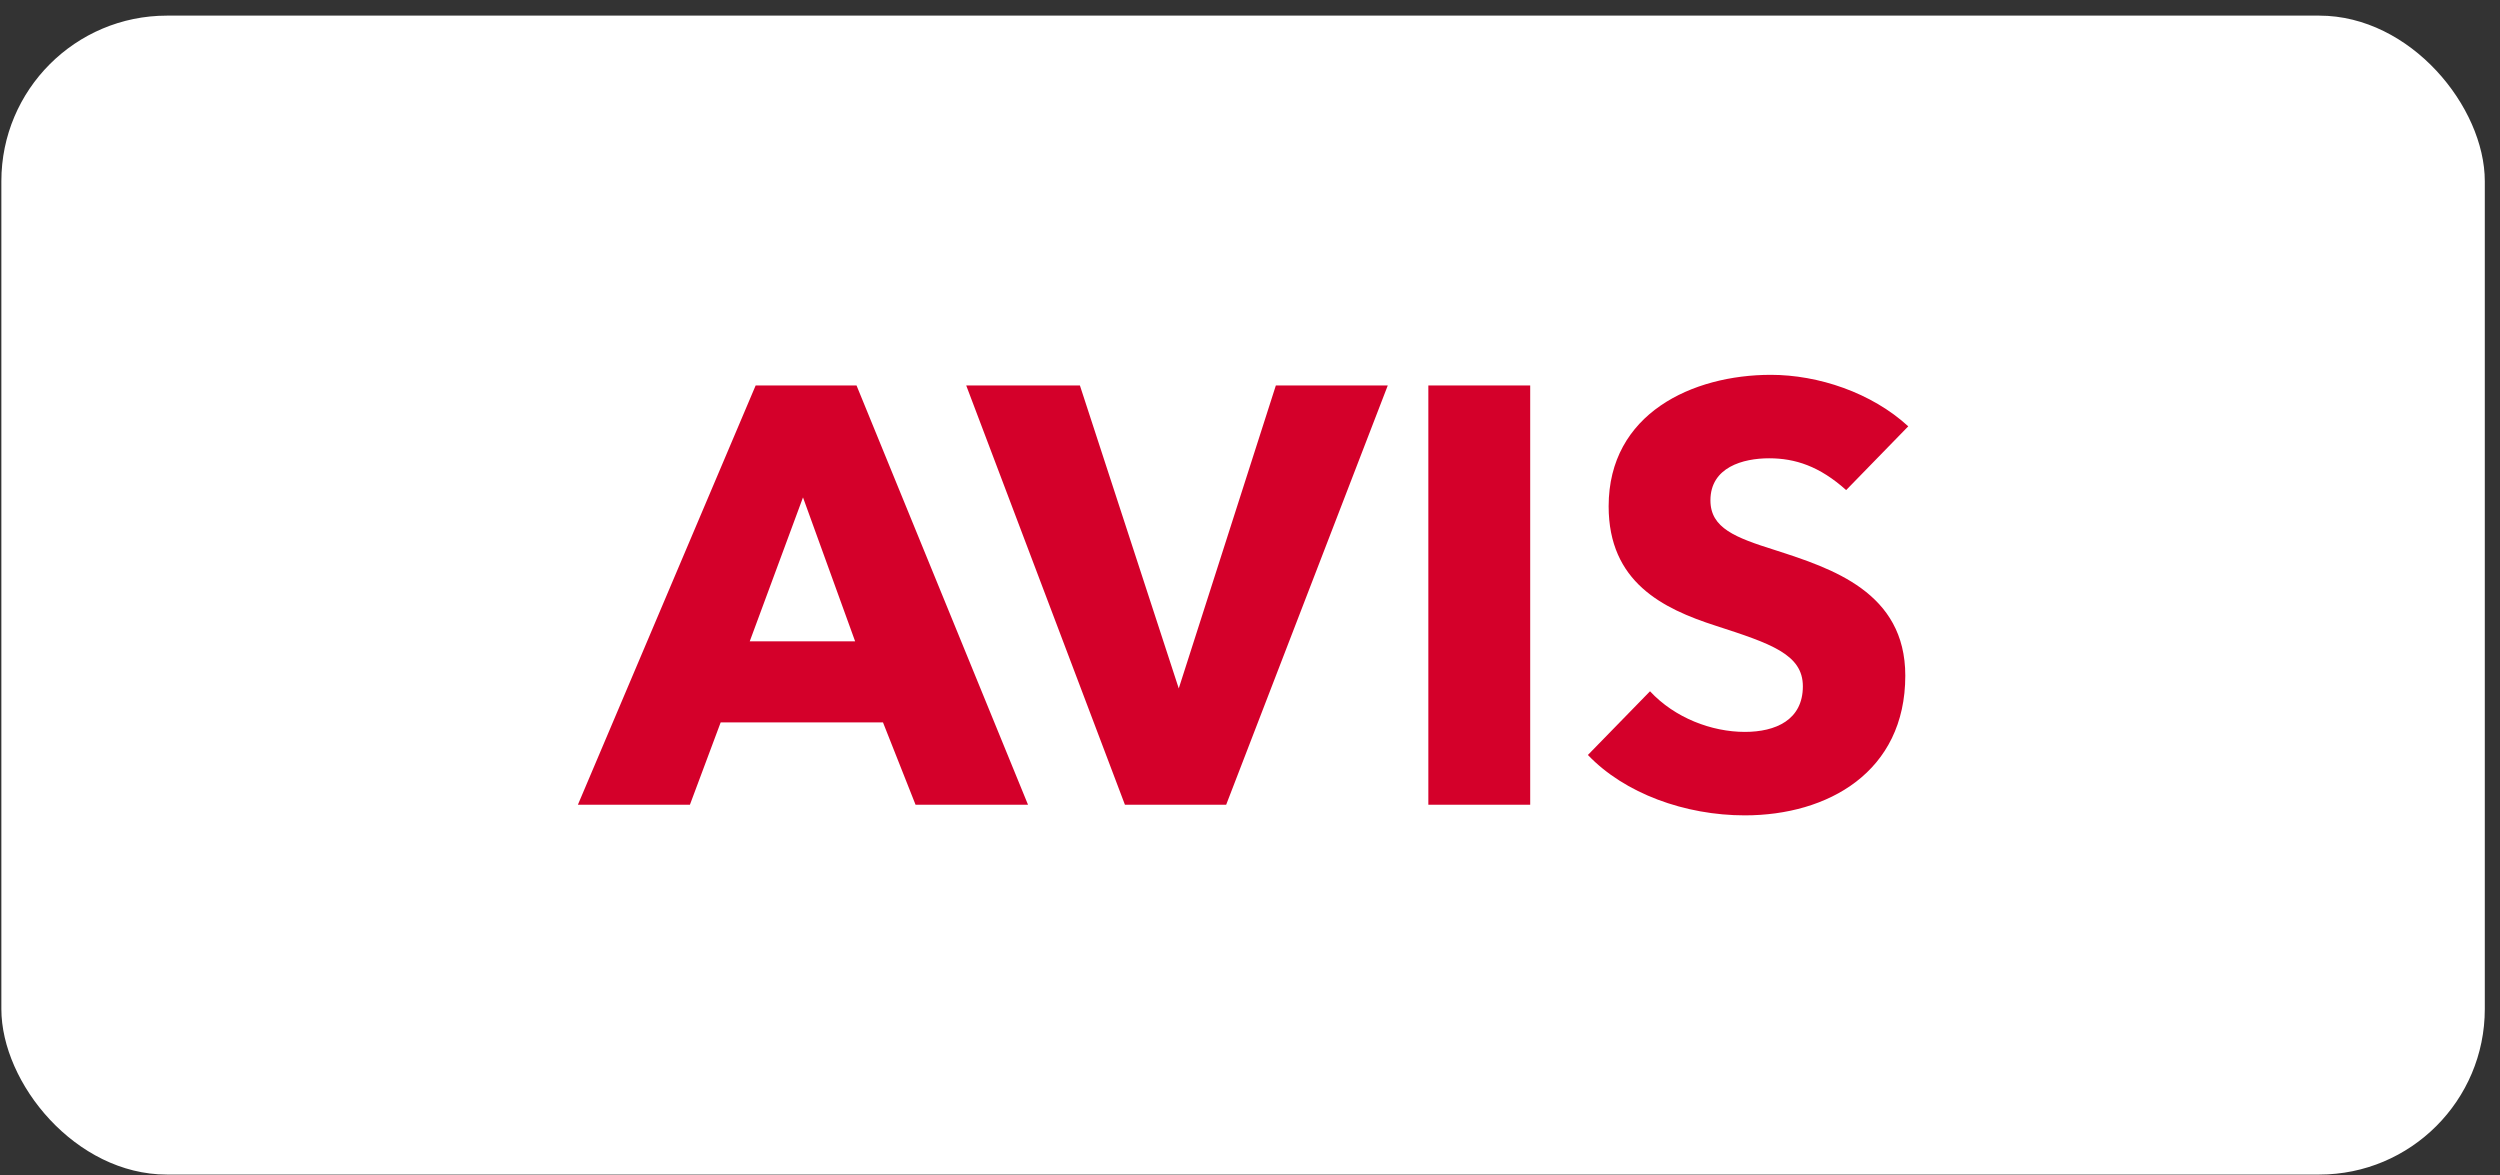
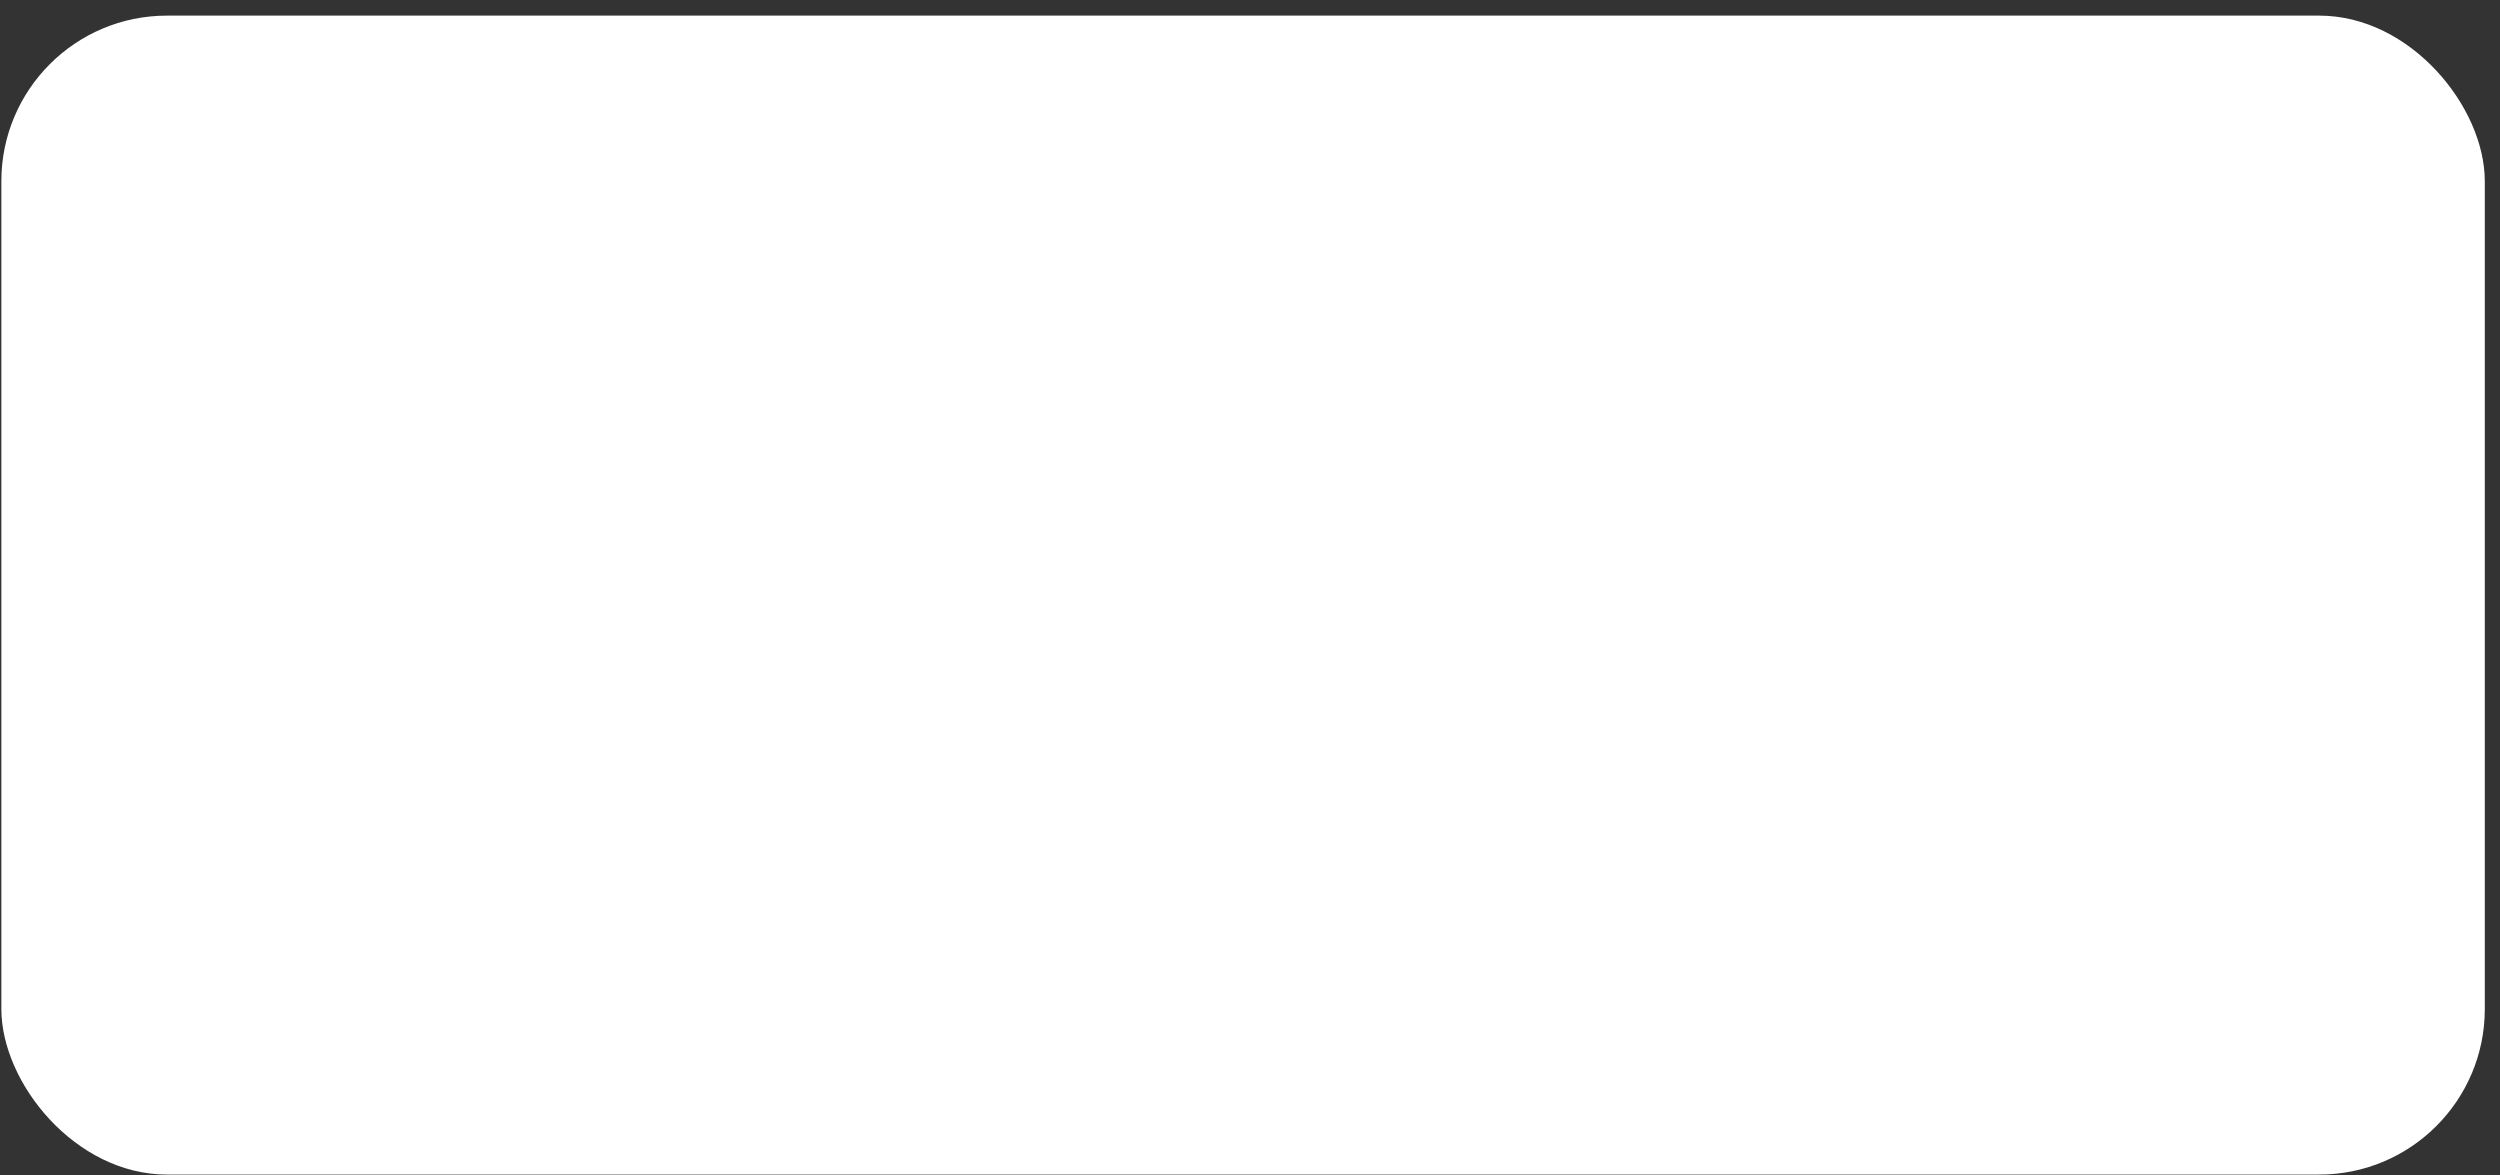
<svg xmlns="http://www.w3.org/2000/svg" width="151" height="71" viewBox="0 0 151 71" fill="none">
  <rect x="0" y="0" width="151" height="71" fill="#333333" stroke="none" />
  <rect x="0.082" y="0.944" width="150" height="70" rx="10" fill="white" />
-   <path d="M111.508 29.601C109.898 28.158 108.427 27.681 106.853 27.681C105.28 27.681 103.31 28.219 103.31 30.222C103.31 31.9 104.814 32.469 107.211 33.225C110.645 34.333 115.08 35.766 115.08 40.809C115.08 46.637 110.393 49.248 105.387 49.248C101.775 49.248 98.125 47.925 95.909 45.6L99.661 41.753C101.154 43.361 103.384 44.207 105.389 44.207C107.246 44.207 108.893 43.488 108.893 41.452C108.893 39.52 106.96 38.874 103.634 37.796C100.416 36.76 97.162 35.154 97.162 30.58C97.162 24.964 102.24 22.64 106.96 22.64C109.822 22.64 113.041 23.713 115.259 25.75L111.508 29.601ZM51.649 38.735H45.285L48.501 30.043L51.649 38.735ZM62.092 48.605L51.734 23.281H45.642L34.905 48.605H41.671L43.528 43.634H53.333L55.299 48.605H62.092ZM83.822 23.281H77.062L71.197 41.581L65.226 23.281H58.359L67.945 48.605H74.061L83.822 23.281ZM86.272 48.605H92.424V23.281H86.272V48.605Z" fill="#D4002A" />
</svg>